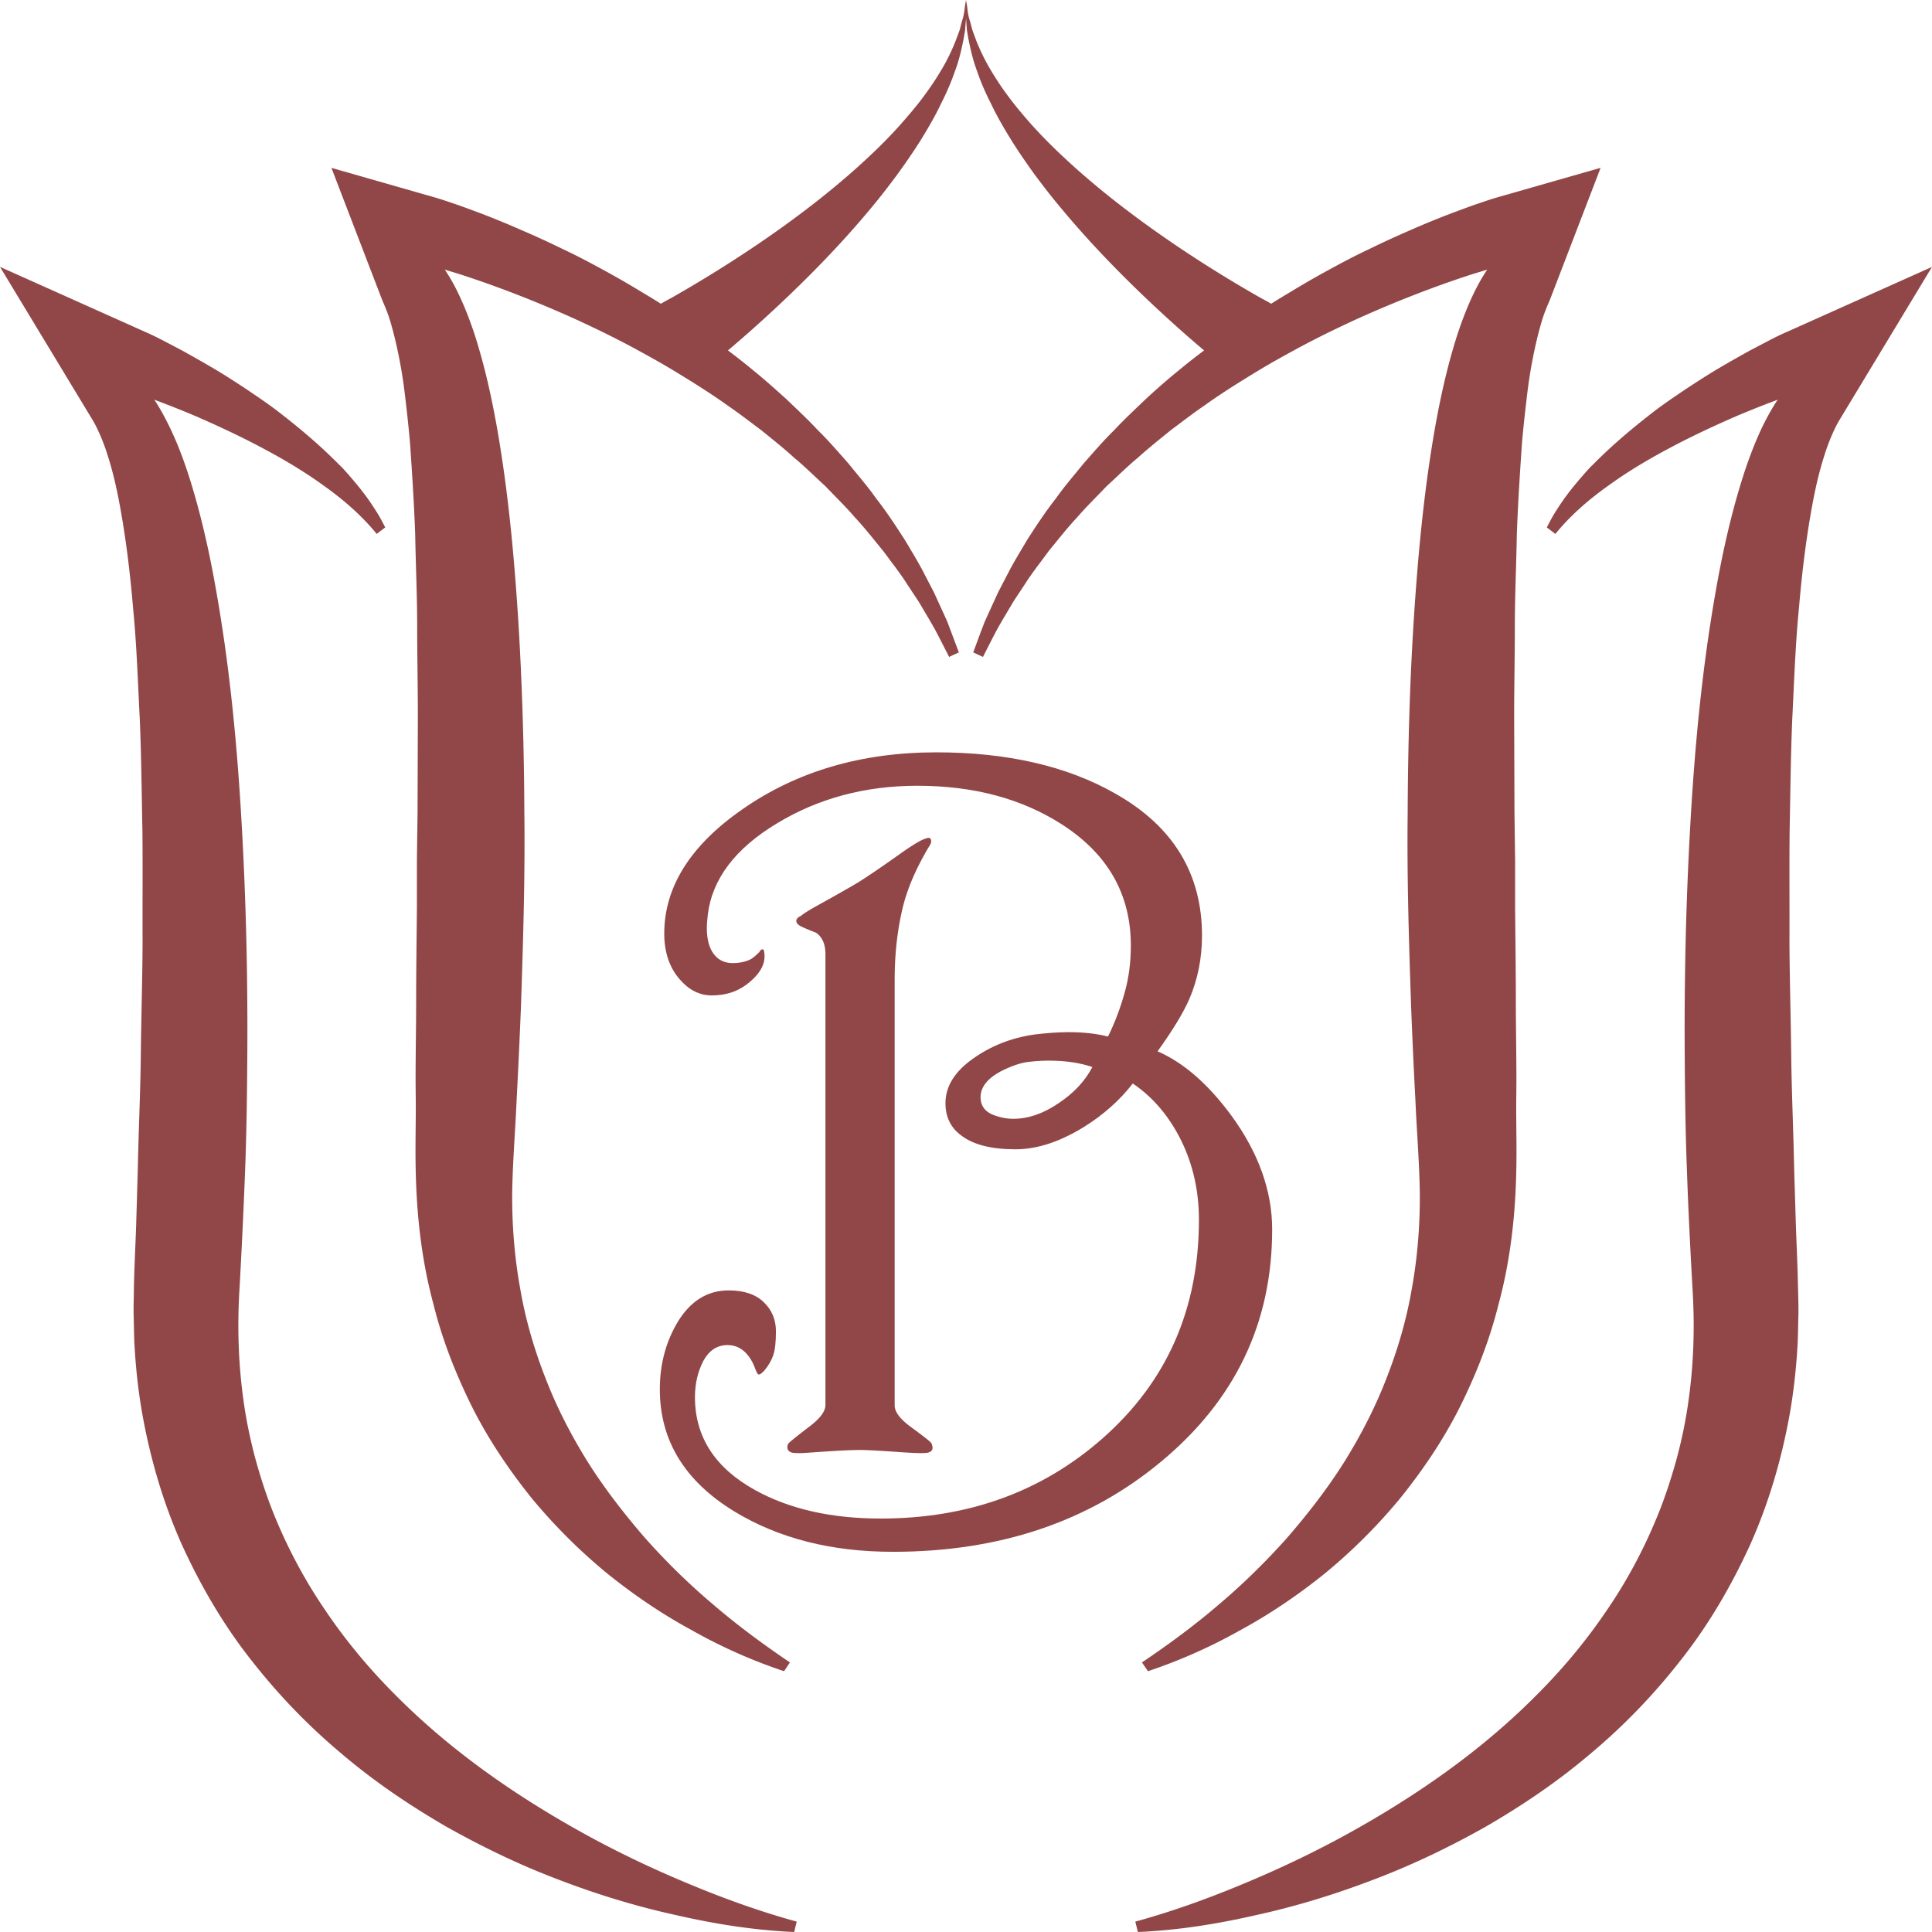
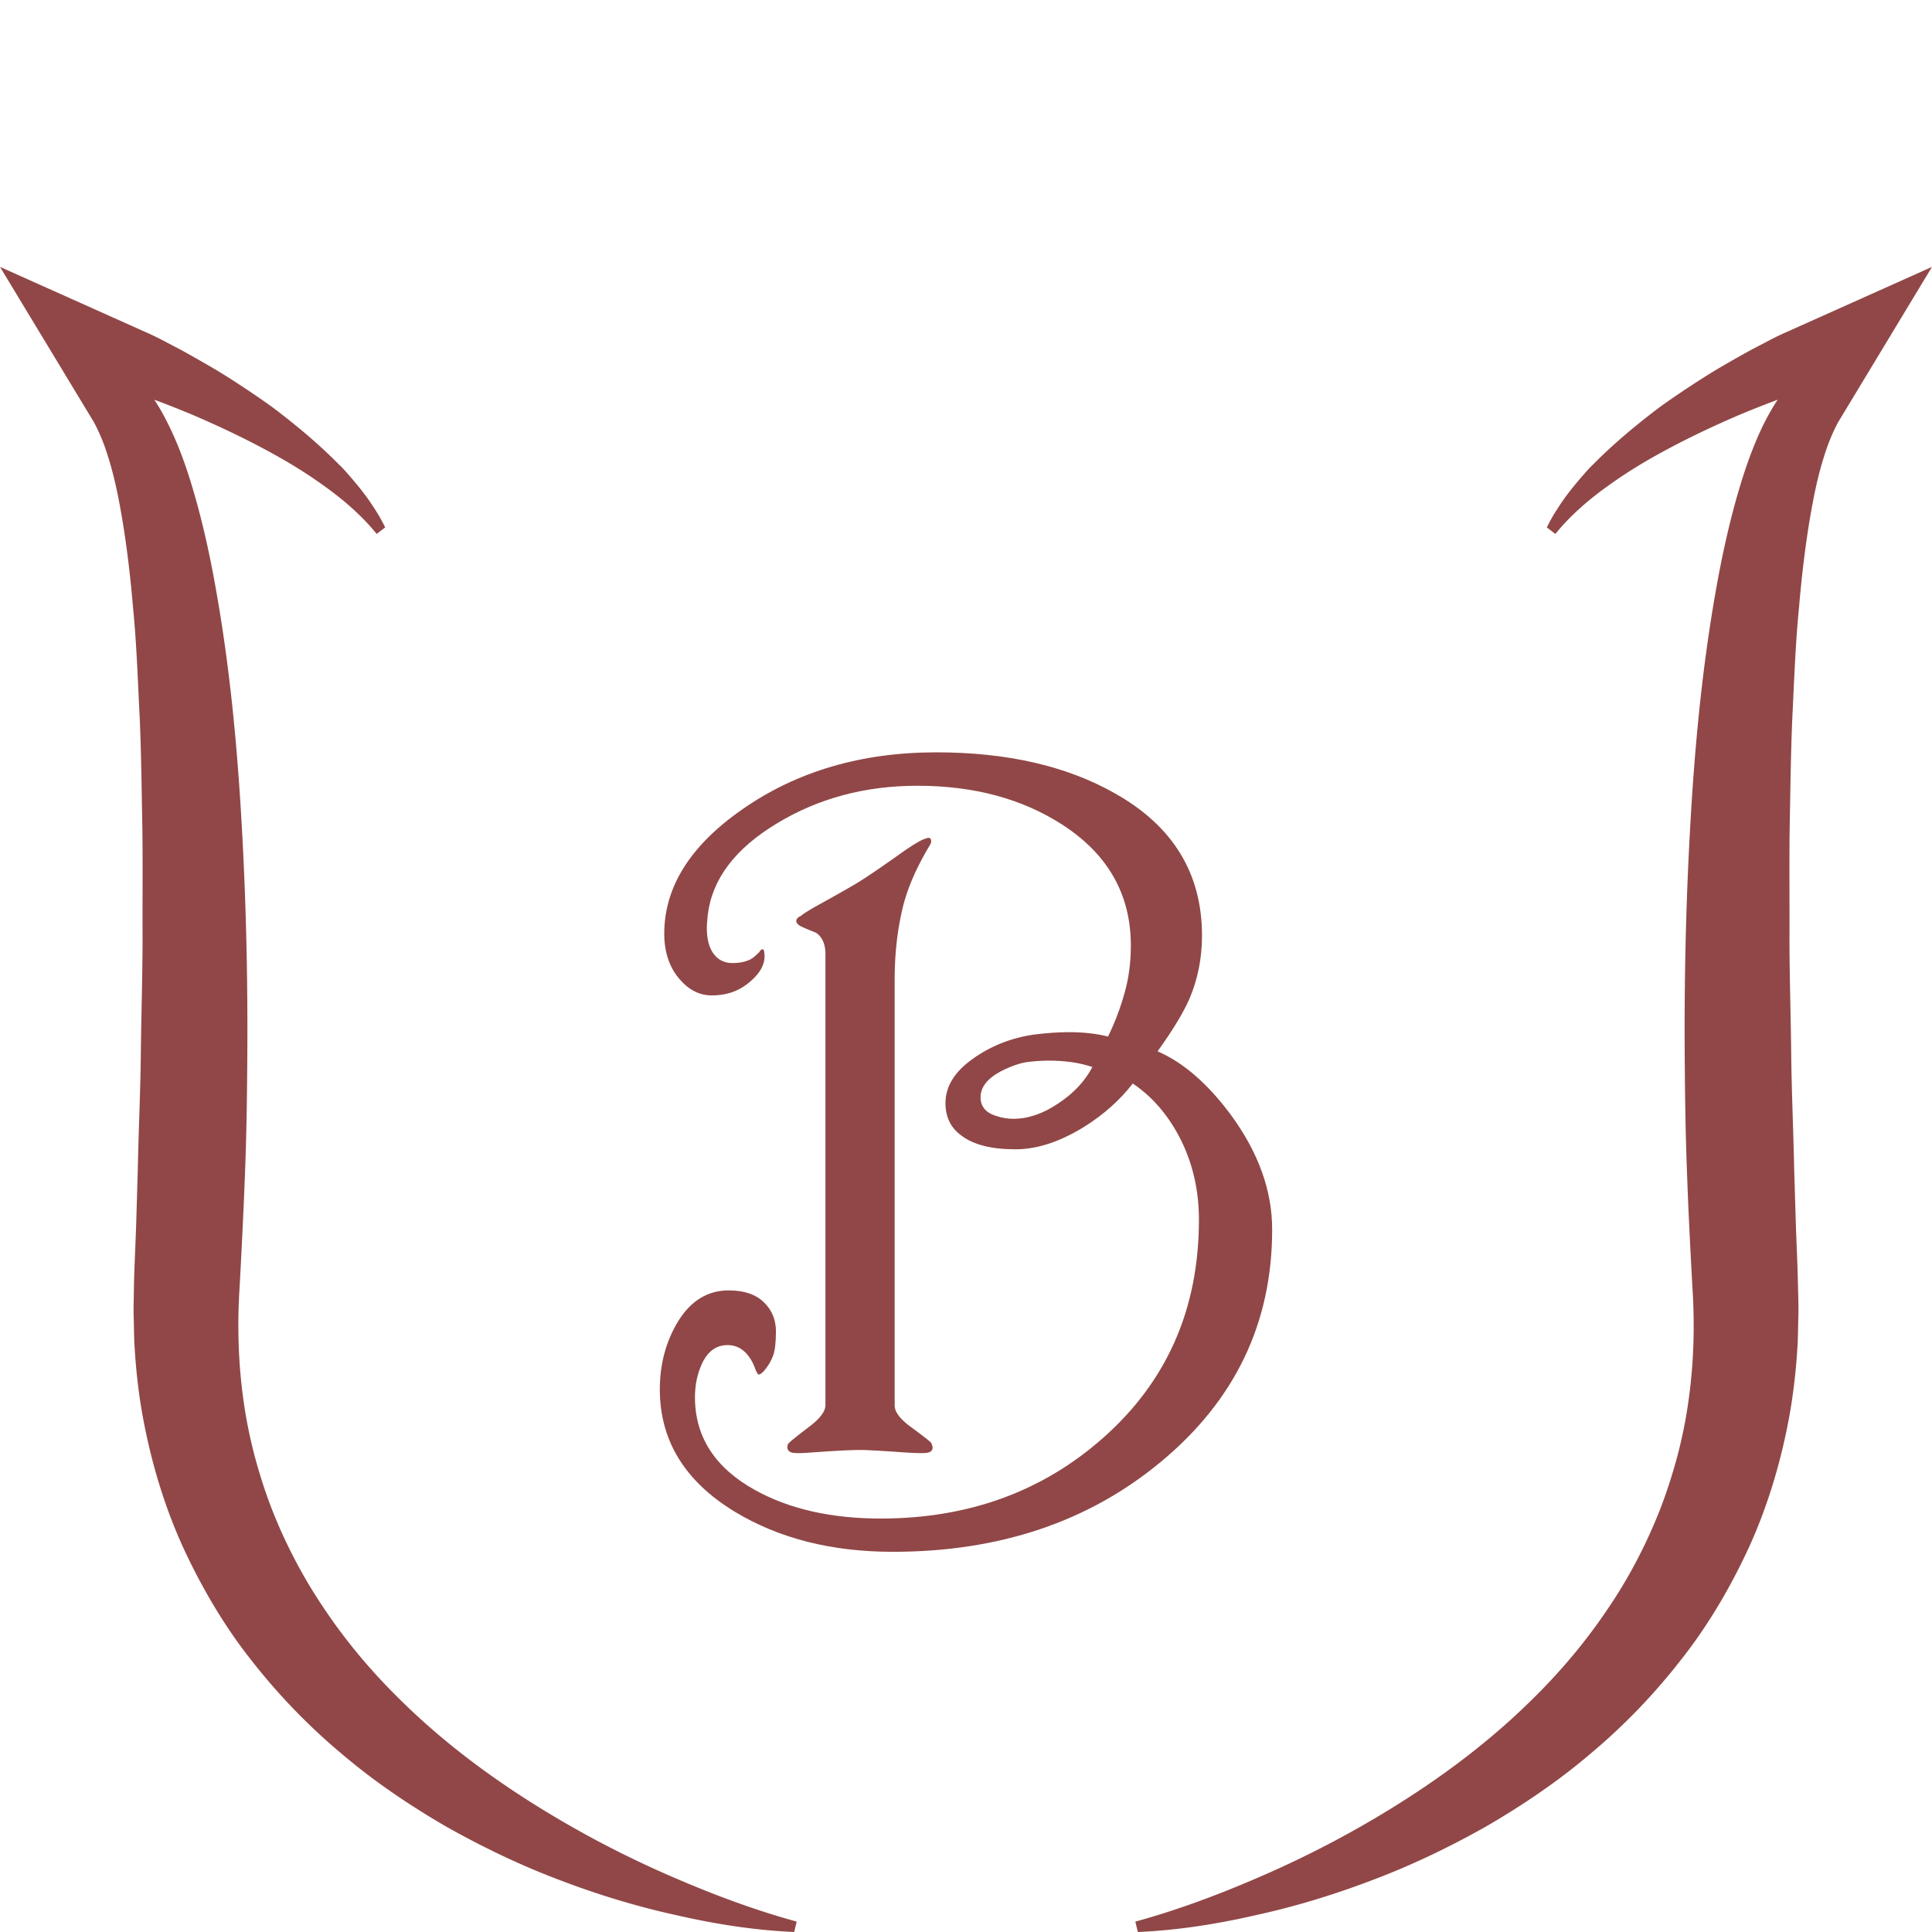
<svg xmlns="http://www.w3.org/2000/svg" data-bbox="0 0 500 500.002" viewBox="0 0 500 500" height="500" width="500" data-type="color">
  <g>
    <path d="M462.396 85.916c-1.825.792-3.256 1.516-4.771 2.308l-4.54 2.377a332.06 332.06 0 0 0-8.776 4.996c-2.858 1.722-5.677 3.548-8.493 5.409-2.791 1.896-5.564 3.755-8.252 5.857-5.339 4.134-10.507 8.509-15.262 13.333-1.23 1.137-2.299 2.473-3.446 3.755-1.093 1.309-2.179 2.584-3.194 3.962-1.007 1.31-1.963 2.756-2.868 4.169-.931 1.412-1.722 2.928-2.48 4.41l2.214 1.688c3.884-4.789 8.708-8.957 13.814-12.575 5.091-3.687 10.543-6.899 16.15-9.862 5.573-2.954 11.335-5.641 17.14-8.157a255.574 255.574 0 0 1 8.862-3.547c.521-.199 1.043-.388 1.564-.584-1.439 2.15-2.667 4.407-3.813 6.682-2.229 4.651-3.978 9.405-5.485 14.229-3.007 9.679-5.143 19.498-6.865 29.412-3.454 19.775-5.321 39.722-6.442 59.668-1.138 19.948-1.585 39.964-1.447 59.909.062 10.018.197 19.975.587 29.975.343 9.989.86 19.945 1.411 29.902.629 9.844.354 19.636-1.033 29.353-.655 4.813-1.645 9.611-2.893 14.358-1.285 4.718-2.758 9.369-4.54 13.917-3.608 9.129-8.175 17.846-13.764 25.975-5.495 8.131-11.878 15.711-18.905 22.637-14.023 13.952-30.482 25.381-47.881 35.002-8.726 4.813-17.751 9.127-26.951 12.951-9.19 3.853-18.672 7.271-28.216 9.889l.655 2.688c10.455-.45 20.748-2.104 30.911-4.446 10.189-2.238 20.25-5.339 30.138-9.127 9.932-3.756 19.543-8.374 28.976-13.68 9.31-5.408 18.466-11.54 26.932-18.738a158.617 158.617 0 0 0 23.506-24.324c7.131-8.992 13.058-19.119 17.915-29.731 4.823-10.714 8.156-22.083 10.258-33.616 1.024-5.752 1.688-11.609 2.042-17.396.206-2.929.172-5.797.275-8.69.026-1.473 0-2.895-.035-4.341l-.103-4.126c-.104-5.064-.353-9.792-.518-14.676l-.447-14.685c-.19-9.775-.646-19.56-.758-29.275-.103-9.783-.412-19.498-.457-29.214.045-9.75-.059-19.43.045-29.11.196-9.673.274-19.327.688-28.905.482-9.569.793-19.111 1.723-28.526.791-9.361 1.93-18.663 3.583-27.379.818-4.341 1.825-8.578 3.058-12.333 1.146-3.722 2.731-7.098 3.66-8.683L500 69.07l-37.604 16.846z" fill="#914747" data-color="1" />
    <path d="M151.022 474.472c-17.399-9.621-33.867-21.05-47.88-35.002-7.028-6.926-13.411-14.506-18.897-22.637a131.582 131.582 0 0 1-13.772-25.975c-1.783-4.548-3.256-9.199-4.539-13.917-1.232-4.747-2.239-9.545-2.895-14.358-1.377-9.717-1.662-19.509-1.034-29.353.551-9.957 1.034-19.913 1.413-29.902.388-10 .525-19.957.585-29.975.139-19.945-.309-39.961-1.447-59.909-1.128-19.946-2.989-39.893-6.451-59.668-1.713-9.914-3.85-19.732-6.856-29.412-1.507-4.824-3.255-9.578-5.538-14.229-1.121-2.276-2.336-4.534-3.769-6.686.524.197 1.05.388 1.573.588a265.976 265.976 0 0 1 8.854 3.547c5.814 2.516 11.576 5.203 17.148 8.157 5.616 2.963 11.059 6.175 16.149 9.862 5.107 3.618 9.931 7.786 13.824 12.575l2.205-1.688c-.758-1.482-1.55-2.998-2.48-4.41-.904-1.413-1.861-2.859-2.877-4.169-1.007-1.378-2.084-2.653-3.187-3.962-1.129-1.282-2.213-2.618-3.445-3.755-4.755-4.823-9.923-9.199-15.263-13.333-2.688-2.102-5.461-3.961-8.26-5.857-2.808-1.86-5.589-3.687-8.484-5.409a397.39 397.39 0 0 0-8.777-4.996l-4.53-2.377c-1.534-.792-2.954-1.516-4.781-2.308L0 69.07l24.143 39.927c.93 1.585 2.515 4.961 3.66 8.683 1.232 3.755 2.239 7.992 3.058 12.333 1.653 8.716 2.791 18.018 3.583 27.379.93 9.415 1.223 18.957 1.723 28.526.413 9.578.491 19.232.689 28.905.103 9.681 0 19.361.043 29.11-.043 9.716-.353 19.431-.457 29.214-.112 9.716-.577 19.5-.775 29.275l-.431 14.685c-.164 4.884-.414 9.611-.551 14.676l-.069 4.126c-.034 1.446-.06 2.868-.034 4.341.104 2.894.069 5.762.276 8.69.345 5.787 1.008 11.645 2.042 17.396 2.102 11.533 5.434 22.902 10.258 33.616 4.857 10.612 10.783 20.739 17.898 29.731 7.08 9.062 14.969 17.191 23.522 24.324 8.466 7.198 17.623 13.33 26.933 18.738 9.449 5.306 19.043 9.924 28.975 13.68 9.888 3.788 19.948 6.889 30.137 9.127 10.163 2.343 20.473 3.996 30.913 4.446l.654-2.688c-9.551-2.617-19.026-6.036-28.216-9.889-9.2-3.822-18.244-8.137-26.952-12.949z" fill="#914747" data-color="1" />
-     <path d="M101.066 83.366c.835 2.825 1.628 6.132 2.282 9.543.69 3.445 1.207 7.063 1.62 10.749.439 3.721.845 7.51 1.172 11.291.517 7.648 1.034 15.477 1.309 23.367.138 7.88.517 15.838.517 23.806 0 7.983.189 16.019.173 24.046l-.077 24.211-.165 12.126v12.161c-.068 8.096-.198 16.227-.198 24.357 0 8.164-.215 16.295-.112 24.46.112 8.303-.319 15.71.241 25.838.525 9.5 1.861 19.052 4.375 28.31 2.299 9.268 5.857 18.225 10.086 26.708 4.281 8.468 9.612 16.297 15.392 23.488a144.659 144.659 0 0 0 19.345 19.291c6.995 5.65 14.367 10.646 22.075 14.814a135.667 135.667 0 0 0 23.816 10.575l1.516-2.271c-6.864-4.654-13.479-9.509-19.74-14.886-6.306-5.304-12.206-11.092-17.64-17.189-5.349-6.168-10.388-12.644-14.746-19.5-4.341-6.924-8.096-14.159-11.033-21.739-2.989-7.578-5.272-15.39-6.642-23.391-1.446-7.95-2.101-16.09-2.084-24.211.086-8.027.801-16.398 1.154-24.632a1962.2 1962.2 0 0 0 1.146-24.771c.542-16.537 1.059-33.073.852-49.643-.069-16.528-.551-33.108-1.567-49.644-1.059-16.537-2.566-33.065-5.426-49.463-1.447-8.199-3.247-16.398-5.822-24.426-1.309-3.996-2.842-7.957-4.754-11.782-.887-1.758-1.876-3.498-3.013-5.17 1.294.387 2.588.781 3.865 1.174a262.547 262.547 0 0 1 10.439 3.618c6.9 2.55 13.712 5.375 20.431 8.441 3.316 1.55 6.657 3.134 9.931 4.823 3.273 1.653 6.503 3.445 9.707 5.236 3.213 1.792 6.339 3.721 9.448 5.649 3.136 1.964 6.227 3.962 9.199 6.098 3.032 2.067 5.926 4.306 8.88 6.511 2.834 2.309 5.728 4.582 8.44 7.063 2.834 2.343 5.4 4.918 8.14 7.407 2.507 2.644 5.168 5.202 7.536 7.958 2.515 2.678 4.746 5.547 7.089 8.397 1.153 1.421 2.179 2.938 3.316 4.384 1.067 1.481 2.161 2.928 3.143 4.513l3.032 4.582 2.782 4.686 1.37 2.377 1.284 2.446 2.48 4.857 2.524-1.171-1.982-5.271-.999-2.653-1.154-2.549-2.352-5.133-2.618-5.031c-.87-1.722-1.861-3.376-2.782-4.969-1.008-1.654-1.938-3.333-3.015-4.917-2.067-3.205-4.194-6.374-6.545-9.371-2.24-3.178-4.746-6.029-7.158-9.025-2.541-2.86-5.056-5.823-7.812-8.51-2.619-2.825-5.452-5.444-8.243-8.13-2.903-2.619-5.788-5.203-8.776-7.614-2.061-1.72-4.181-3.356-6.323-4.979a317.196 317.196 0 0 0 7.416-6.459c8.553-7.682 19.569-18.289 29.362-30.076 2.438-2.895 4.806-5.96 7.02-8.957 2.231-3.066 4.315-6.098 6.236-9.165 1.853-3.031 3.627-6.063 5.021-9.025 1.499-2.924 2.721-5.784 3.661-8.506 1.007-2.652 1.61-5.206 2.067-7.445.249-1.132.413-2.2.585-3.2.078-.999.138-1.895.215-2.722.017-.143.017-.27.028-.408.012.138.014.265.032.408.069.828.129 1.724.207 2.722.173 1 .337 2.068.586 3.2.457 2.239 1.06 4.793 2.067 7.445.921 2.722 2.162 5.582 3.661 8.506 1.396 2.962 3.151 5.994 5.021 9.025 1.896 3.066 3.988 6.099 6.202 9.165 2.238 2.997 4.591 6.063 7.055 8.957 9.792 11.787 20.809 22.394 29.36 30.076a316.483 316.483 0 0 0 7.417 6.458c-2.142 1.623-4.262 3.259-6.322 4.979-2.997 2.411-5.927 4.995-8.776 7.614-2.782 2.687-5.625 5.306-8.243 8.13-2.756 2.687-5.271 5.649-7.813 8.51-2.411 2.996-4.917 5.847-7.158 9.025-2.35 2.997-4.496 6.167-6.563 9.371-1.059 1.584-1.988 3.264-2.998 4.917-.921 1.593-1.911 3.247-2.78 4.969l-2.619 5.031-2.353 5.133-1.153 2.549-1.017 2.653-1.955 5.271 2.524 1.171 2.473-4.857 1.282-2.446 1.37-2.377 2.781-4.686 3.032-4.582c.981-1.585 2.076-3.031 3.143-4.513 1.138-1.447 2.18-2.963 3.3-4.384 2.343-2.85 4.591-5.719 7.106-8.397 2.377-2.756 5.028-5.315 7.537-7.958 2.729-2.489 5.304-5.064 8.13-7.407 2.739-2.48 5.615-4.754 8.45-7.063 2.954-2.205 5.848-4.444 8.879-6.511 2.964-2.136 6.065-4.134 9.198-6.098 3.111-1.929 6.236-3.857 9.449-5.649 3.204-1.792 6.443-3.583 9.706-5.236 3.273-1.689 6.624-3.273 9.931-4.823a296.797 296.797 0 0 1 20.432-8.441 258.184 258.184 0 0 1 10.439-3.618c1.277-.393 2.57-.786 3.864-1.173-1.137 1.672-2.125 3.412-3.012 5.169-1.929 3.825-3.446 7.786-4.754 11.782-2.576 8.028-4.377 16.227-5.823 24.426-2.859 16.398-4.367 32.927-5.435 49.463-1.042 16.536-1.49 33.116-1.559 49.644-.208 16.57.31 33.106.868 49.643.312 8.268.69 16.536 1.129 24.771.353 8.233 1.068 16.604 1.146 24.632.026 8.121-.629 16.261-2.075 24.211-1.37 8.001-3.652 15.813-6.641 23.391-2.938 7.58-6.692 14.815-11.034 21.739-4.342 6.856-9.397 13.332-14.746 19.5-5.478 6.098-11.335 11.886-17.64 17.189-6.261 5.377-12.876 10.231-19.775 14.886l1.551 2.271a137.038 137.038 0 0 0 23.823-10.575c7.7-4.168 15.072-9.164 22.067-14.814a143.482 143.482 0 0 0 19.327-19.291c5.797-7.191 11.128-15.021 15.408-23.488 4.238-8.483 7.779-17.44 10.086-26.708 2.516-9.258 3.852-18.81 4.377-28.31.551-10.128.119-17.535.239-25.838.104-8.165-.12-16.296-.12-24.46 0-8.13-.119-16.261-.188-24.357v-12.161l-.163-12.126-.079-24.211c-.017-8.027.173-16.063.173-24.046 0-7.967.378-15.926.517-23.806.275-7.89.792-15.719 1.309-23.367.319-3.781.732-7.57 1.172-11.291.415-3.687.932-7.304 1.619-10.749.655-3.411 1.447-6.719 2.283-9.543.817-2.825 1.92-5.098 2.299-6.097l12.997-33.831-26.743 7.647c-1.311.38-2.128.655-3.17 1l-2.859.969c-1.92.688-3.747 1.373-5.606 2.063a219.415 219.415 0 0 0-10.931 4.478 255.064 255.064 0 0 0-10.646 4.896c-3.514 1.65-6.958 3.476-10.371 5.336a224.15 224.15 0 0 0-10.085 5.822c-1.63.955-3.237 1.944-4.834 2.953-.701-.398-1.633-.917-2.857-1.575a352.147 352.147 0 0 1-11.3-6.719c-9.251-5.753-21.43-13.952-32.549-23.392-2.792-2.338-5.487-4.788-8.105-7.269a133.217 133.217 0 0 1-7.331-7.511c-2.238-2.544-4.348-5.064-6.191-7.579a77.332 77.332 0 0 1-4.807-7.373 53.753 53.753 0 0 1-3.204-6.68c-.37-1.038-.758-2.033-1.06-2.927-.25-.966-.439-1.792-.698-2.55-.473-1.584-.507-2.859-.646-3.687L250.039 0s0 .447-.042 1.343C249.979.447 249.979 0 249.979 0s-.077.447-.215 1.343c-.129.828-.172 2.102-.664 3.687-.241.758-.438 1.584-.681 2.55-.301.895-.688 1.89-1.076 2.927a51.385 51.385 0 0 1-3.187 6.68c-1.361 2.381-2.98 4.862-4.824 7.373-1.826 2.515-3.971 5.035-6.209 7.579-2.265 2.555-4.729 5.069-7.295 7.511-2.619 2.481-5.314 4.931-8.105 7.269-11.119 9.44-23.281 17.639-32.558 23.392a343.544 343.544 0 0 1-11.292 6.719 128.982 128.982 0 0 0-2.851 1.576 174.712 174.712 0 0 0-4.832-2.954 229.447 229.447 0 0 0-10.095-5.822c-3.411-1.86-6.855-3.687-10.37-5.336a233.874 233.874 0 0 0-10.663-4.896 223.291 223.291 0 0 0-10.896-4.478c-1.877-.69-3.695-1.375-5.624-2.063l-2.869-.969c-1.042-.345-1.852-.62-3.161-1l-26.742-7.65L98.767 77.27c.379.998 1.481 3.272 2.299 6.096z" fill="#914747" data-color="1" />
    <path d="M329.237 318.21c0-10.06-3.549-19.913-10.604-29.568-5.969-8.086-12.309-13.634-19.053-16.562 3.962-5.513 6.744-10.095 8.295-13.712 2.102-4.96 3.204-10.404 3.204-16.226 0-16.054-7.468-28.319-22.429-36.759-12.507-7.132-27.967-10.68-46.356-10.68-19.361 0-36.105 4.927-50.171 14.746-13.462 9.345-20.215 20.119-20.215 32.177 0 4.823 1.344 8.75 3.963 11.783 2.394 2.79 5.167 4.202 8.336 4.202 3.515 0 6.469-.93 8.958-2.79 3.574-2.687 5.099-5.478 4.616-8.372 0-.413-.138-.689-.396-.758-.267-.104-.568.172-.93.758-.845.861-1.585 1.447-2.154 1.792-1.275.654-2.86.999-4.72.999-2.067 0-3.686-.792-4.857-2.342-1.188-1.551-1.8-3.824-1.8-6.787 0-.689.078-1.757.241-3.308 1.102-9.267 7.072-17.191 17.89-23.702 10.732-6.512 22.893-9.75 36.382-9.75 14.643 0 27.174 3.385 37.579 10.128 11.739 7.622 17.647 18.018 17.647 31.213 0 4.306-.517 8.37-1.601 12.194-1.07 3.859-2.473 7.648-4.308 11.369-2.964-.758-6.374-1.137-10.199-1.137-2.515 0-5.546.206-8.922.619-5.942.862-11.267 2.964-15.908 6.306-4.678 3.307-7.038 7.157-7.038 11.438 0 3.584 1.344 6.373 4.083 8.371 3.118 2.412 7.821 3.583 14.047 3.583 5.591 0 11.43-1.938 17.605-5.718 5.159-3.205 9.405-6.994 12.738-11.31 5.178 3.489 9.337 8.372 12.481 14.651 3.109 6.303 4.642 13.16 4.642 20.602 0 23.116-8.304 41.918-24.908 56.56-15.711 13.849-34.858 20.774-57.45 20.774-12.781 0-23.599-2.447-32.463-7.339-10.404-5.745-15.606-13.781-15.606-24.071 0-3.49.731-6.582 2.145-9.347 1.481-2.713 3.54-4.133 6.296-4.133 1.861 0 3.446.696 4.729 2.032.931.974 1.645 2.101 2.206 3.521.474 1.37.853 2.068 1.119 2.068.362 0 .802-.32 1.43-1 1.094-1.283 1.861-2.627 2.343-4.004.464-1.379.688-3.438.688-6.159 0-3.031-1.042-5.555-3.169-7.579-2.101-2.033-5.116-3.031-9.077-3.031-5.324 0-9.63 2.584-12.912 7.742-3.23 5.202-4.892 11.17-4.892 17.855 0 13.255 6.468 23.83 19.422 31.693 11.447 6.917 25.056 10.362 40.912 10.362 27.51 0 50.663-7.752 69.379-23.324 19.148-15.878 28.762-35.886 28.762-60.07zm-55.331-32.66c-3.963 2.688-7.847 3.997-11.697 3.997-1.422 0-2.945-.241-4.479-.767-2.618-.818-3.963-2.438-3.963-4.814 0-2.618 1.784-4.857 5.255-6.718 2.808-1.413 5.236-2.24 7.286-2.446 2.05-.241 3.747-.31 5.134-.31 4.151 0 7.915.516 11.266 1.653-1.894 3.609-4.789 6.752-8.802 9.405z" fill="#914747" data-color="1" />
    <path d="M209.661 369.052c-3.454 2.618-5.229 4.1-5.521 4.408-.233.276-.37.62-.37 1.043 0 .989.732 1.54 2.179 1.54.844.069 2.291 0 4.358-.162 5.496-.389 9.622-.629 12.351-.629 1.62 0 4.548.173 8.777.447 4.203.319 6.745.413 7.648.344 1.525 0 2.266-.481 2.266-1.376a1.55 1.55 0 0 0-.138-.655c-.052-.302-.173-.587-.362-.723-.181-.277-1.963-1.681-5.452-4.237-2.576-1.965-3.858-3.713-3.858-5.342V253.58c0-7.028.766-13.539 2.299-19.533 1.309-4.927 3.601-9.983 6.77-15.254.241-.388.379-.724.379-.973 0-.964-.457-1.197-1.421-.793-1.112.277-3.419 1.653-6.934 4.169-4.807 3.41-8.234 5.719-10.267 6.993-1.207.758-4.918 2.895-11.146 6.34-1.973 1.102-3.307 1.963-4.014 2.55-.741.309-1.119.758-1.119 1.274 0 .482.378.93 1.059 1.31.715.379 2.102.964 4.04 1.722 1.62 1.103 2.438 2.963 2.438 5.581v116.641c0 1.594-1.31 3.412-3.962 5.445z" fill="#914747" data-color="1" />
  </g>
</svg>